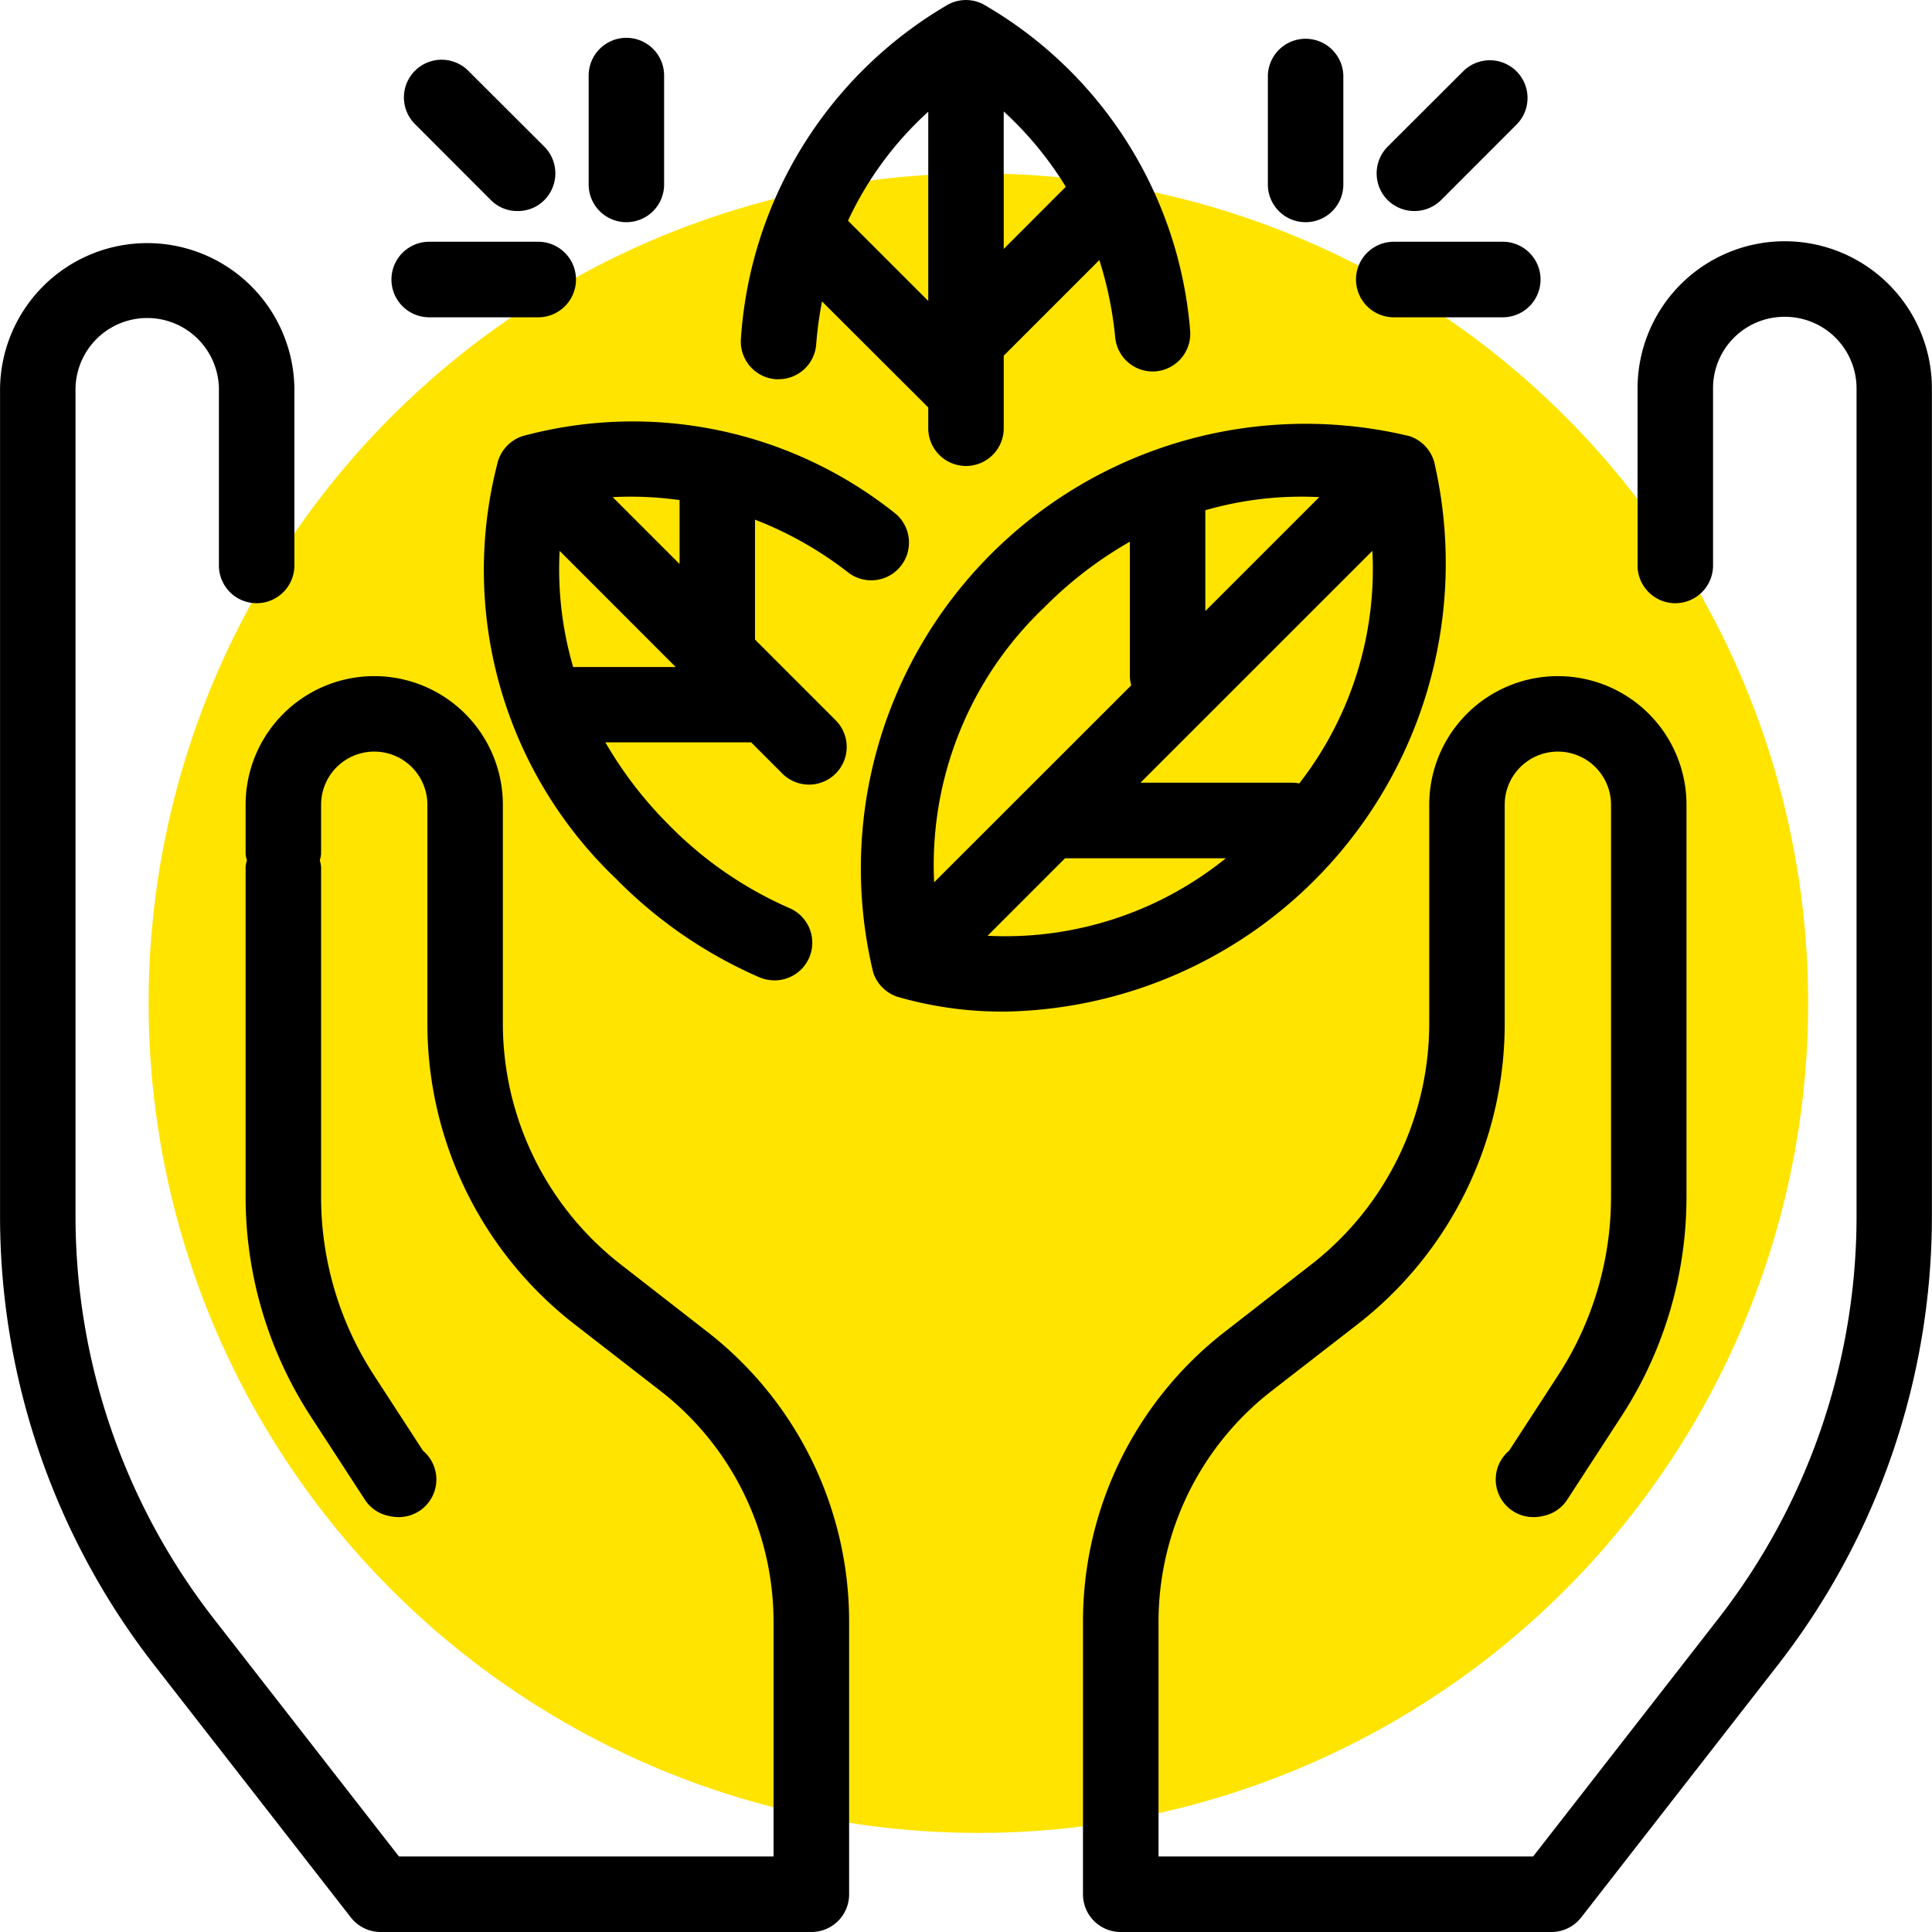
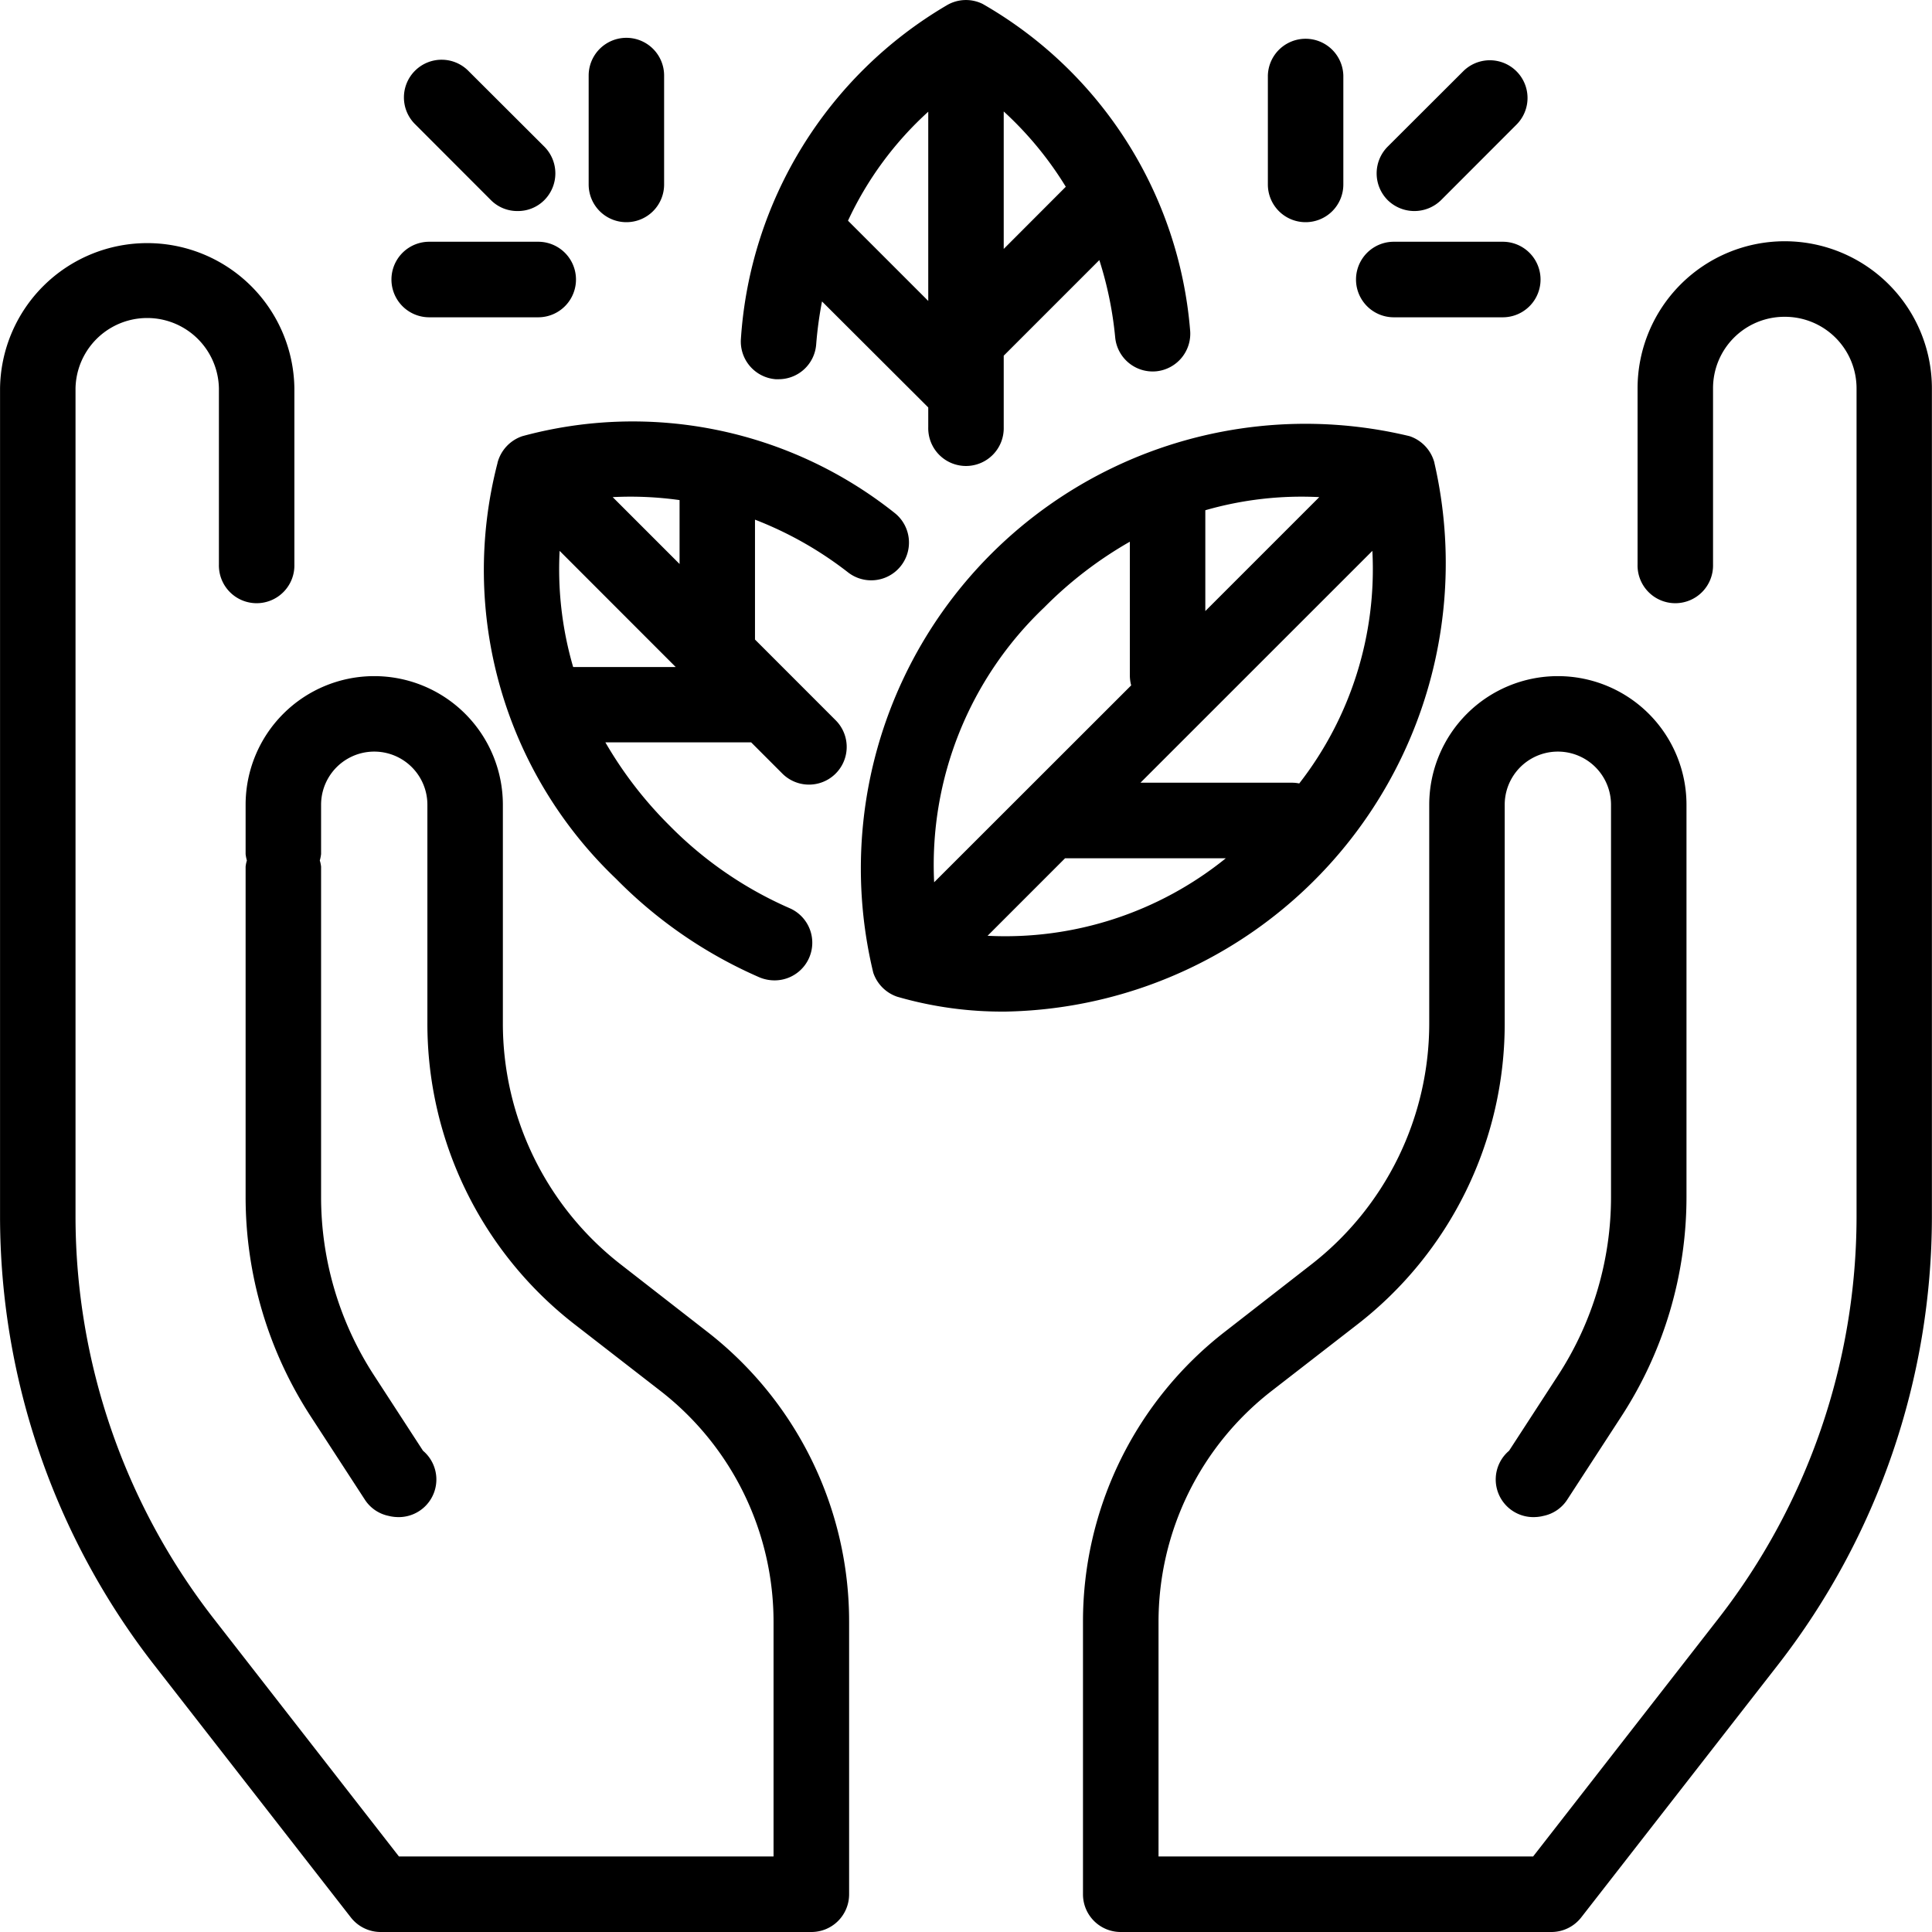
<svg xmlns="http://www.w3.org/2000/svg" id="ecology" width="78" height="78" viewBox="0 0 78 78">
  <defs>
    <style>
      .cls-1 {
        fill: #ffe400;
      }

      .cls-2 {
        fill-rule: evenodd;
      }
    </style>
  </defs>
-   <circle id="Ellipse_559_copy_4" data-name="Ellipse 559 copy 4" class="cls-1" cx="39.5" cy="40.5" r="33.5" />
  <path id="Forma_1" data-name="Forma 1" class="cls-2" d="M281.8,1217.19l-7.961,10.22a1.527,1.527,0,0,1-1.2.59H255.246a1.521,1.521,0,0,1-1.523-1.52v-10.97a14.808,14.808,0,0,1,5.762-11.77l3.417-2.66a12.332,12.332,0,0,0,4.8-9.8v-8.79a5.193,5.193,0,1,1,10.386,0v15.82a16.251,16.251,0,0,1-2.633,8.88l-2.178,3.35a1.5,1.5,0,0,1-.961.66l-0.088.02a1.736,1.736,0,0,1-.318.03,1.519,1.519,0,0,1-.984-2.68l1.975-3.04a13.207,13.207,0,0,0,2.14-7.22v-8.34h0v-7.48a2.146,2.146,0,1,0-4.292,0v8.79a15.362,15.362,0,0,1-5.973,12.21l-3.417,2.65a11.8,11.8,0,0,0-4.586,9.37v9.44h15.124l7.5-9.63a26.463,26.463,0,0,0,5.557-16.18v-33.46a2.891,2.891,0,0,0-2.894-2.89h0a2.882,2.882,0,0,0-2.9,2.89v7.11a1.524,1.524,0,1,1-3.047,0v-7.11a5.942,5.942,0,0,1,5.942-5.94h0a5.944,5.944,0,0,1,5.941,5.94v33.46A29.5,29.5,0,0,1,281.8,1217.19Zm-11.129-54.38h-4.4a1.525,1.525,0,0,1,0-3.05h4.4A1.525,1.525,0,0,1,270.671,1162.81Zm-2.492-4.73a1.538,1.538,0,0,1-2.154,0,1.53,1.53,0,0,1,0-2.16l3.046-3.04a1.522,1.522,0,1,1,2.155,2.15Zm-5.468.89a1.522,1.522,0,0,1-1.524-1.52v-4.4a1.524,1.524,0,0,1,3.047,0v4.4A1.521,1.521,0,0,1,262.711,1158.97Zm-6.024,6.02a1.521,1.521,0,0,1-1.664-1.37,14.835,14.835,0,0,0-.64-3.12l-3.86,3.86v2.89a1.524,1.524,0,1,1-3.047,0v-0.8l-4.289-4.28a15.453,15.453,0,0,0-.236,1.74,1.519,1.519,0,0,1-1.517,1.4h-0.121a1.527,1.527,0,0,1-1.4-1.64,16.909,16.909,0,0,1,8.3-13.45h0a1.519,1.519,0,0,1,1.462-.06,16.758,16.758,0,0,1,8.372,13.16A1.526,1.526,0,0,1,256.687,1164.99Zm-9.211-10.48a13.791,13.791,0,0,0-3.24,4.4l3.24,3.24v-7.64Zm3.047-.01v5.55l2.506-2.51A14.1,14.1,0,0,0,250.523,1154.5Zm-15.234,4.47a1.521,1.521,0,0,1-1.523-1.52v-4.4a1.523,1.523,0,0,1,3.046,0v4.4A1.521,1.521,0,0,1,235.289,1158.97Zm-3.56,3.84h-4.4a1.525,1.525,0,0,1,0-3.05h4.4A1.525,1.525,0,0,1,231.729,1162.81Zm-0.831-4.29a1.5,1.5,0,0,1-1.078-.44l-3.046-3.05a1.522,1.522,0,1,1,2.154-2.15l3.047,3.04a1.53,1.53,0,0,1,0,2.16A1.5,1.5,0,0,1,230.9,1158.52Zm-10.982,23.97a5.193,5.193,0,1,1,10.386,0v8.79a12.332,12.332,0,0,0,4.8,9.8l3.417,2.66a14.808,14.808,0,0,1,5.762,11.77v10.97a1.521,1.521,0,0,1-1.523,1.52H225.363a1.527,1.527,0,0,1-1.2-.59l-7.961-10.22a29.5,29.5,0,0,1-6.2-18.05v-33.46a5.942,5.942,0,0,1,11.883,0v7.11a1.524,1.524,0,1,1-3.047,0v-7.11a2.895,2.895,0,0,0-5.789,0v33.46a26.463,26.463,0,0,0,5.557,16.18l7.5,9.63H241.23v-9.44a11.8,11.8,0,0,0-4.585-9.37l-3.417-2.65a15.362,15.362,0,0,1-5.973-12.21v-8.79a2.146,2.146,0,1,0-4.292,0v1.99a1.6,1.6,0,0,1-.052.26,1.3,1.3,0,0,1,.052.25v4.98h0v8.34a13.207,13.207,0,0,0,2.14,7.22l1.975,3.04a1.519,1.519,0,0,1-.984,2.68,1.728,1.728,0,0,1-.318-0.03l-0.088-.02a1.5,1.5,0,0,1-.961-0.66l-2.178-3.35a16.251,16.251,0,0,1-2.633-8.88v-13.32a1.3,1.3,0,0,1,.051-0.25,1.592,1.592,0,0,1-.051-0.26v-1.99Zm21.95,4.17a1.52,1.52,0,0,1-.6,2.92,1.58,1.58,0,0,1-.6-0.12,18.433,18.433,0,0,1-5.793-3.98,17.217,17.217,0,0,1-4.786-16.79l0-.01a1.544,1.544,0,0,1,1-1.07,16.982,16.982,0,0,1,15.02,3.09,1.524,1.524,0,0,1-1.867,2.41,14.8,14.8,0,0,0-3.759-2.13v4.84l3.258,3.26a1.522,1.522,0,1,1-2.155,2.15l-1.259-1.26H234.44a16.09,16.09,0,0,0,2.59,3.36A15.529,15.529,0,0,0,241.866,1186.66Zm-4.43-16.47a14.289,14.289,0,0,0-2.7-.12l2.7,2.7v-2.58Zm-0.155,6.74-4.687-4.69a14.081,14.081,0,0,0,.546,4.69h4.141Zm29.63-9.32a1.546,1.546,0,0,1,1,1.07v0.01a18.106,18.106,0,0,1-17.282,22.15,15.214,15.214,0,0,1-4.407-.6,1.543,1.543,0,0,1-.966-0.97A17.949,17.949,0,0,1,266.911,1167.61Zm-8.249,2.99v4.07l4.6-4.6A14.038,14.038,0,0,0,258.662,1170.6Zm3.792,11.03a14.077,14.077,0,0,0,2.952-9.39l-9.362,9.36h6.108A1.509,1.509,0,0,1,262.454,1181.63Zm-2.964,3.02H253l-3.129,3.13A14.161,14.161,0,0,0,259.49,1184.65Zm-11.776.97,7.955-7.95a1.557,1.557,0,0,1-.054-0.4v-5.4a16.054,16.054,0,0,0-3.453,2.65A14.338,14.338,0,0,0,247.714,1185.62Z" transform="translate(-210 -1150)" />
</svg>